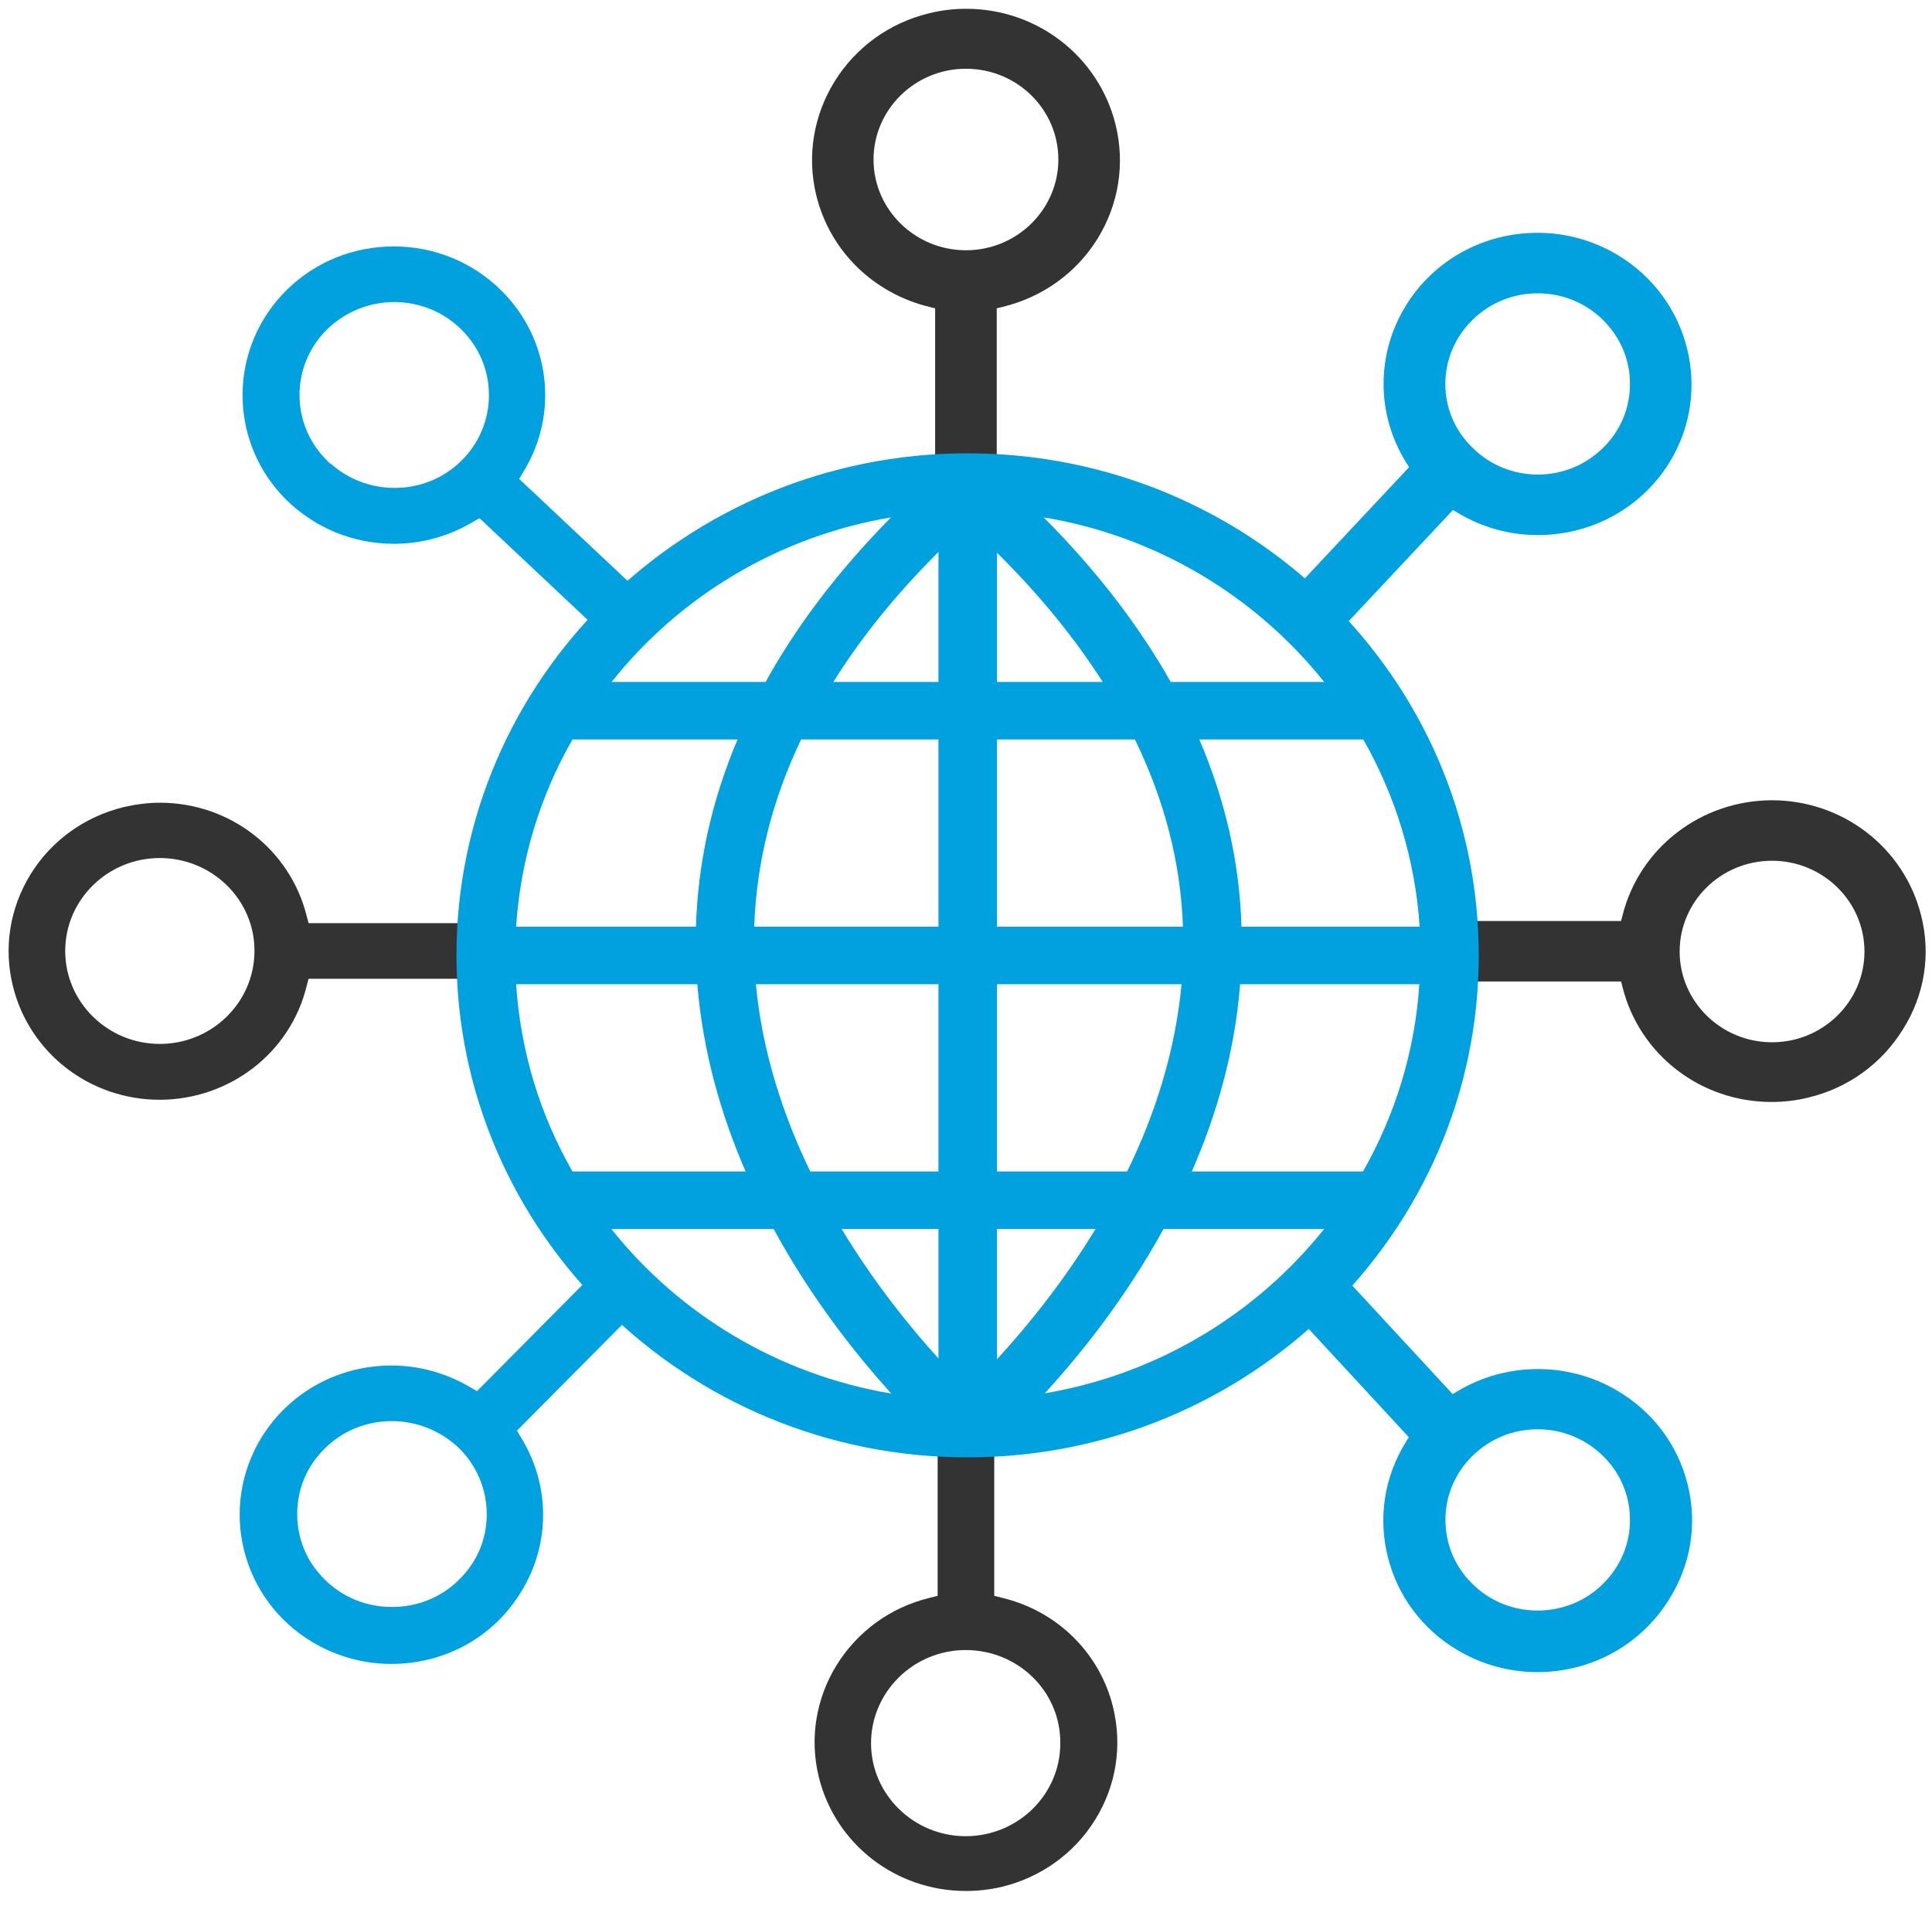
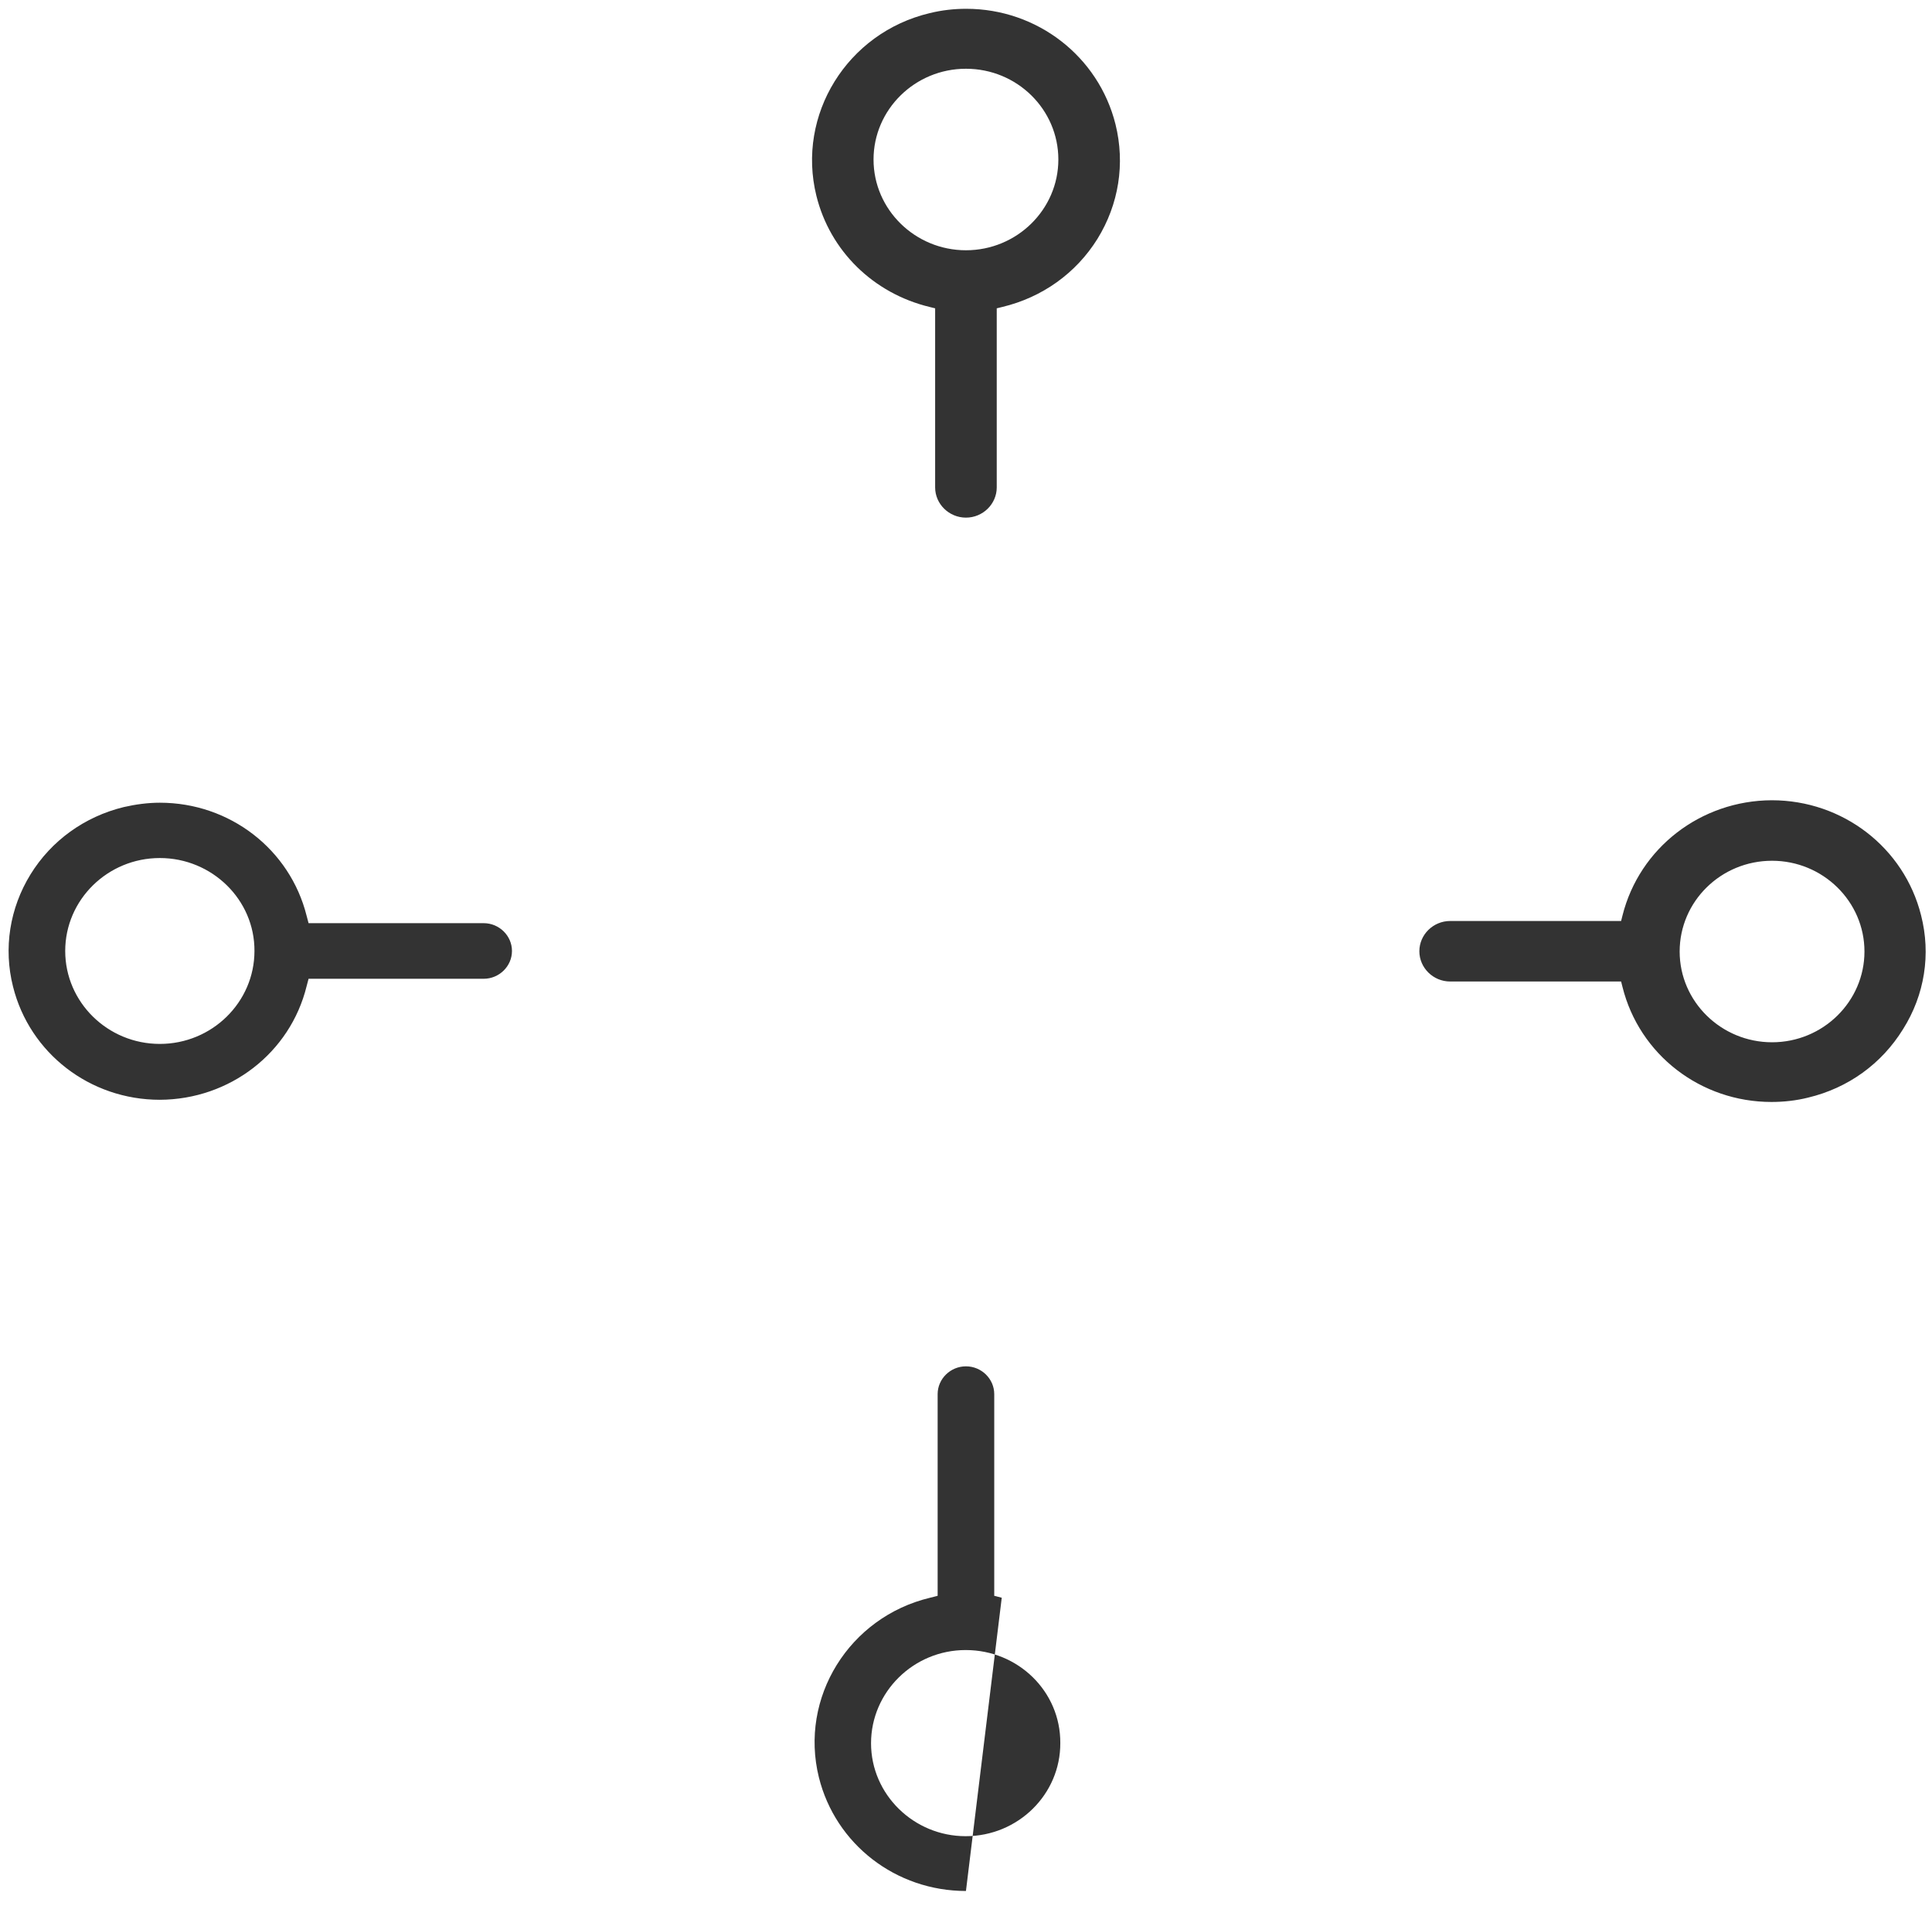
<svg xmlns="http://www.w3.org/2000/svg" viewBox="0 0 147 145">
  <g fill="none">
-     <path fill="#00a1de" d="M123.07 19.392C121.233 18.293 119.143 17.712 116.99 17.712 112.872 17.712 109.114 19.786 106.982 23.227 104.702 26.918 104.702 31.5 106.982 35.17L107.214 35.543 98.832 44.48C97.924 45.371 97.924 46.823 98.832 47.735 99.275 48.17 99.867 48.419 100.5 48.419 101.133 48.419 101.703 48.17 102.168 47.735L110.55 38.799 110.93 39.027C112.767 40.126 114.857 40.706 117.011 40.706 121.128 40.706 124.886 38.633 127.018 35.191 130.354 29.779 128.581 22.688 123.07 19.392zM112.028 24.347C113.358 23.041 115.111 22.315 116.99 22.315 118.869 22.315 120.621 23.02 121.951 24.326 123.281 25.633 124.02 27.354 124.02 29.199 124.02 31.044 123.303 32.765 121.972 34.071 120.642 35.378 118.89 36.103 117.011 36.103 115.132 36.103 113.379 35.378 112.049 34.071 109.283 31.417 109.283 27.043 112.028 24.347zM128.412 112.943C127.673 109.958 125.794 107.428 123.112 105.832 121.276 104.733 119.164 104.152 117.011 104.152 114.857 104.152 112.746 104.733 110.909 105.832L110.529 106.06 102.4 97.269C101.957 96.833 101.366 96.584 100.732 96.584 100.099 96.584 99.508 96.833 99.064 97.269 98.621 97.704 98.368 98.285 98.368 98.907 98.368 99.529 98.621 100.109 99.064 100.545L107.193 109.336 106.961 109.709C105.335 112.342 104.849 115.432 105.588 118.417 106.327 121.403 108.206 123.933 110.888 125.529 112.725 126.628 114.836 127.208 116.968 127.208L116.968 127.208C121.107 127.208 124.844 125.135 126.997 121.673 128.665 119.019 129.151 115.929 128.412 112.943zM116.99 108.734L117.074 108.734C118.932 108.755 120.663 109.481 121.972 110.766 123.303 112.073 124.02 113.794 124.02 115.639 124.02 117.484 123.281 119.205 121.951 120.511 120.621 121.818 118.869 122.523 116.99 122.523 115.111 122.523 113.337 121.797 112.028 120.491 110.698 119.184 109.98 117.464 109.98 115.618 109.98 113.773 110.719 112.052 112.049 110.746 113.358 109.46 115.111 108.734 116.99 108.734zM47.442 48.917C46.872 48.917 46.323 48.689 45.922 48.295L36.484 39.421 35.977 39.711C34.162 40.789 32.092 41.37 29.981 41.37 26.899 41.37 24.006 40.188 21.81 38.052 17.334 33.636 17.334 26.462 21.831 22.046 24.006 19.91 26.899 18.749 29.96 18.749 33.043 18.749 35.935 19.931 38.11 22.066 41.868 25.757 42.565 31.48 39.799 35.937L39.503 36.435 48.941 45.309C49.786 46.139 49.786 47.486 48.941 48.316 48.561 48.689 48.012 48.917 47.442 48.917zM25.167 35.274C26.497 36.456 28.208 37.119 30.023 37.119 31.945 37.119 33.739 36.394 35.091 35.067 36.463 33.719 37.202 31.936 37.202 30.049 37.202 28.162 36.442 26.379 35.091 25.052 33.739 23.725 31.924 22.979 30.002 22.979 28.081 22.979 26.265 23.725 24.893 25.052 22.085 27.81 22.085 32.309 24.914 35.067L25.125 35.274 25.167 35.274 25.167 35.274zM29.77 126.586C27.659 126.586 25.589 126.006 23.774 124.928 18.326 121.673 16.616 114.685 19.91 109.336 22.021 105.935 25.716 103.883 29.791 103.883 31.902 103.883 33.972 104.463 35.787 105.541L36.294 105.832 45.246 96.812C45.647 96.418 46.196 96.19 46.766 96.19 47.336 96.19 47.885 96.418 48.286 96.812L48.582 97.103 48.772 97.061C49.068 97.455 49.194 97.911 49.131 98.367 49.068 98.886 48.772 99.404 48.329 99.777L39.334 108.838 39.63 109.336C41.889 112.985 41.889 117.505 39.63 121.133 37.54 124.555 33.845 126.586 29.77 126.586L29.77 126.586zM29.812 108.112C27.891 108.112 26.075 108.838 24.724 110.186 23.351 111.513 22.613 113.296 22.613 115.183 22.613 117.07 23.351 118.853 24.724 120.18 26.096 121.527 27.891 122.253 29.833 122.253 31.755 122.253 33.57 121.527 34.922 120.18 36.273 118.873 37.033 117.111 37.033 115.245 37.054 113.358 36.294 111.513 34.922 110.165 33.549 108.859 31.734 108.112 29.812 108.112z" />
-     <path fill="#333" d="M84.876 9.46C83.588 4.297 78.922.669 73.517.669 72.588.669 71.659.773 70.73 1.001 64.459 2.493 60.596 8.734 62.116 14.892 63.15 19.081 66.444 22.315 70.73 23.352L71.152 23.456 71.152 37.078C71.152 38.343 72.208 39.379 73.496 39.379 74.784 39.379 75.839 38.343 75.839 37.078L75.839 23.456 76.262 23.352C79.302 22.626 81.878 20.781 83.504 18.168 85.129 15.535 85.615 12.446 84.876 9.46zM80.527 12.135C80.527 15.929 77.381 19.039 73.496 19.039 69.632 19.039 66.465 15.95 66.465 12.135 66.465 8.34 69.611 5.23 73.496 5.23 77.381 5.23 80.527 8.32 80.527 12.135zM73.496 143.858C68.175 143.858 63.573 140.312 62.306 135.212 60.807 129.157 64.607 123.02 70.772 121.548L71.342 121.403 71.342 106.06C71.342 104.899 72.314 103.945 73.496 103.945 74.678 103.945 75.649 104.899 75.649 106.06L75.649 121.403 76.22 121.548C80.421 122.543 83.673 125.736 84.686 129.862 85.404 132.807 84.939 135.834 83.335 138.426 81.73 141.017 79.197 142.821 76.22 143.547 75.312 143.754 74.404 143.858 73.496 143.858zM73.475 125.529C69.505 125.529 66.275 128.722 66.275 132.62 66.275 136.518 69.527 139.69 73.475 139.69 77.465 139.69 80.696 136.497 80.675 132.599 80.696 128.681 77.465 125.529 73.475 125.529L73.475 125.529zM146.168 69.63C144.88 64.488 140.214 60.88 134.809 60.88 129.404 60.901 124.738 64.509 123.45 69.651L123.345 70.066 110.339 70.066C109.051 70.066 107.995 71.102 107.995 72.367 107.995 73.632 109.051 74.669 110.339 74.669L123.345 74.669 123.45 75.083C124.738 80.246 129.404 83.833 134.788 83.833L134.788 83.833C135.717 83.833 136.667 83.729 137.575 83.501 140.616 82.776 143.17 80.93 144.796 78.297 146.443 75.684 146.928 72.595 146.168 69.63zM134.83 65.483C138.694 65.483 141.861 68.573 141.861 72.388 141.861 76.182 138.715 79.292 134.83 79.292 130.967 79.292 127.8 76.203 127.8 72.388 127.8 68.573 130.946 65.483 134.83 65.483zM12.161 83.667C6.841 83.667 2.259 80.122.992 75.062.253 72.139.739 69.091 2.322 66.52 3.906 63.949 6.44 62.124 9.417 61.399 10.324 61.191 11.253 61.067 12.161 61.067 17.482 61.067 22.064 64.613 23.33 69.672L23.478 70.231 36.801 70.231C37.983 70.231 38.954 71.185 38.954 72.346 38.954 73.507 37.983 74.461 36.801 74.461L23.478 74.461 23.33 75.021C22.085 80.101 17.482 83.646 12.161 83.667L12.161 83.667zM12.161 65.276C8.192 65.276 4.962 68.448 4.962 72.346 4.962 76.244 8.192 79.417 12.161 79.417 16.131 79.417 19.361 76.244 19.361 72.346 19.382 68.448 16.131 65.276 12.161 65.276z" />
-     <path fill="#00a1de" d="M73.623,34.486 C52.171,34.486 34.732,51.612 34.732,72.678 C34.732,93.744 52.171,110.87 73.623,110.87 C95.074,110.87 112.514,93.744 112.514,72.678 C112.514,51.612 95.074,34.486 73.623,34.486 Z M103.709,89.12 L90.682,89.12 C92.561,84.828 93.955,80.039 94.356,74.876 L107.995,74.876 C107.657,80.018 106.137,84.849 103.709,89.12 Z M39.271,74.876 L53.058,74.876 C53.48,80.039 54.874,84.849 56.732,89.12 L43.557,89.12 C41.108,84.849 39.609,80.018 39.271,74.876 Z M43.557,56.257 L56.12,56.257 C54.156,60.88 53.1,65.649 52.953,70.501 L39.271,70.501 C39.609,65.359 41.108,60.528 43.557,56.257 Z M75.861,51.882 L75.861,42.054 C79.091,45.247 81.772,48.544 83.905,51.882 L75.861,51.882 Z M86.354,56.257 C88.613,60.901 89.838,65.649 90.007,70.501 L75.861,70.501 L75.861,56.257 L86.354,56.257 Z M71.406,41.992 L71.406,51.882 L63.404,51.882 C65.515,48.502 68.175,45.206 71.406,41.992 Z M71.406,56.257 L71.406,70.501 L57.386,70.501 C57.555,65.649 58.738,60.88 60.955,56.257 L71.406,56.257 Z M57.513,74.876 L71.406,74.876 L71.406,89.12 L61.651,89.12 C59.603,84.89 57.999,80.059 57.513,74.876 Z M71.406,93.495 L71.406,103.344 C69.273,101.001 66.528,97.621 64.037,93.495 L71.406,93.495 Z M75.861,93.495 L83.356,93.495 C80.822,97.663 78.014,101.063 75.861,103.406 L75.861,93.495 Z M75.861,89.12 L75.861,74.876 L89.901,74.876 C89.415,80.08 87.832,84.89 85.763,89.12 L75.861,89.12 Z M94.462,70.501 C94.314,65.628 93.237,60.88 91.252,56.257 L103.73,56.257 C106.158,60.528 107.679,65.359 108.016,70.501 L94.462,70.501 Z M100.753,51.882 L89.078,51.882 C86.65,47.59 83.44,43.402 79.408,39.359 C88.022,40.789 95.559,45.371 100.753,51.882 Z M67.795,39.359 C63.805,43.402 60.638,47.569 58.252,51.882 L46.534,51.882 C51.686,45.392 59.202,40.81 67.795,39.359 Z M46.513,93.495 L58.864,93.495 C61.757,98.824 65.177,103.095 67.816,106.018 C59.202,104.567 51.686,99.985 46.513,93.495 Z M79.492,105.998 C82.174,103.074 85.615,98.803 88.529,93.495 L100.753,93.495 C95.581,99.964 88.085,104.546 79.492,105.998 Z" />
+     <path fill="#333" d="M84.876 9.46C83.588 4.297 78.922.669 73.517.669 72.588.669 71.659.773 70.73 1.001 64.459 2.493 60.596 8.734 62.116 14.892 63.15 19.081 66.444 22.315 70.73 23.352L71.152 23.456 71.152 37.078C71.152 38.343 72.208 39.379 73.496 39.379 74.784 39.379 75.839 38.343 75.839 37.078L75.839 23.456 76.262 23.352C79.302 22.626 81.878 20.781 83.504 18.168 85.129 15.535 85.615 12.446 84.876 9.46zM80.527 12.135C80.527 15.929 77.381 19.039 73.496 19.039 69.632 19.039 66.465 15.95 66.465 12.135 66.465 8.34 69.611 5.23 73.496 5.23 77.381 5.23 80.527 8.32 80.527 12.135zM73.496 143.858C68.175 143.858 63.573 140.312 62.306 135.212 60.807 129.157 64.607 123.02 70.772 121.548L71.342 121.403 71.342 106.06C71.342 104.899 72.314 103.945 73.496 103.945 74.678 103.945 75.649 104.899 75.649 106.06L75.649 121.403 76.22 121.548zM73.475 125.529C69.505 125.529 66.275 128.722 66.275 132.62 66.275 136.518 69.527 139.69 73.475 139.69 77.465 139.69 80.696 136.497 80.675 132.599 80.696 128.681 77.465 125.529 73.475 125.529L73.475 125.529zM146.168 69.63C144.88 64.488 140.214 60.88 134.809 60.88 129.404 60.901 124.738 64.509 123.45 69.651L123.345 70.066 110.339 70.066C109.051 70.066 107.995 71.102 107.995 72.367 107.995 73.632 109.051 74.669 110.339 74.669L123.345 74.669 123.45 75.083C124.738 80.246 129.404 83.833 134.788 83.833L134.788 83.833C135.717 83.833 136.667 83.729 137.575 83.501 140.616 82.776 143.17 80.93 144.796 78.297 146.443 75.684 146.928 72.595 146.168 69.63zM134.83 65.483C138.694 65.483 141.861 68.573 141.861 72.388 141.861 76.182 138.715 79.292 134.83 79.292 130.967 79.292 127.8 76.203 127.8 72.388 127.8 68.573 130.946 65.483 134.83 65.483zM12.161 83.667C6.841 83.667 2.259 80.122.992 75.062.253 72.139.739 69.091 2.322 66.52 3.906 63.949 6.44 62.124 9.417 61.399 10.324 61.191 11.253 61.067 12.161 61.067 17.482 61.067 22.064 64.613 23.33 69.672L23.478 70.231 36.801 70.231C37.983 70.231 38.954 71.185 38.954 72.346 38.954 73.507 37.983 74.461 36.801 74.461L23.478 74.461 23.33 75.021C22.085 80.101 17.482 83.646 12.161 83.667L12.161 83.667zM12.161 65.276C8.192 65.276 4.962 68.448 4.962 72.346 4.962 76.244 8.192 79.417 12.161 79.417 16.131 79.417 19.361 76.244 19.361 72.346 19.382 68.448 16.131 65.276 12.161 65.276z" />
  </g>
</svg>